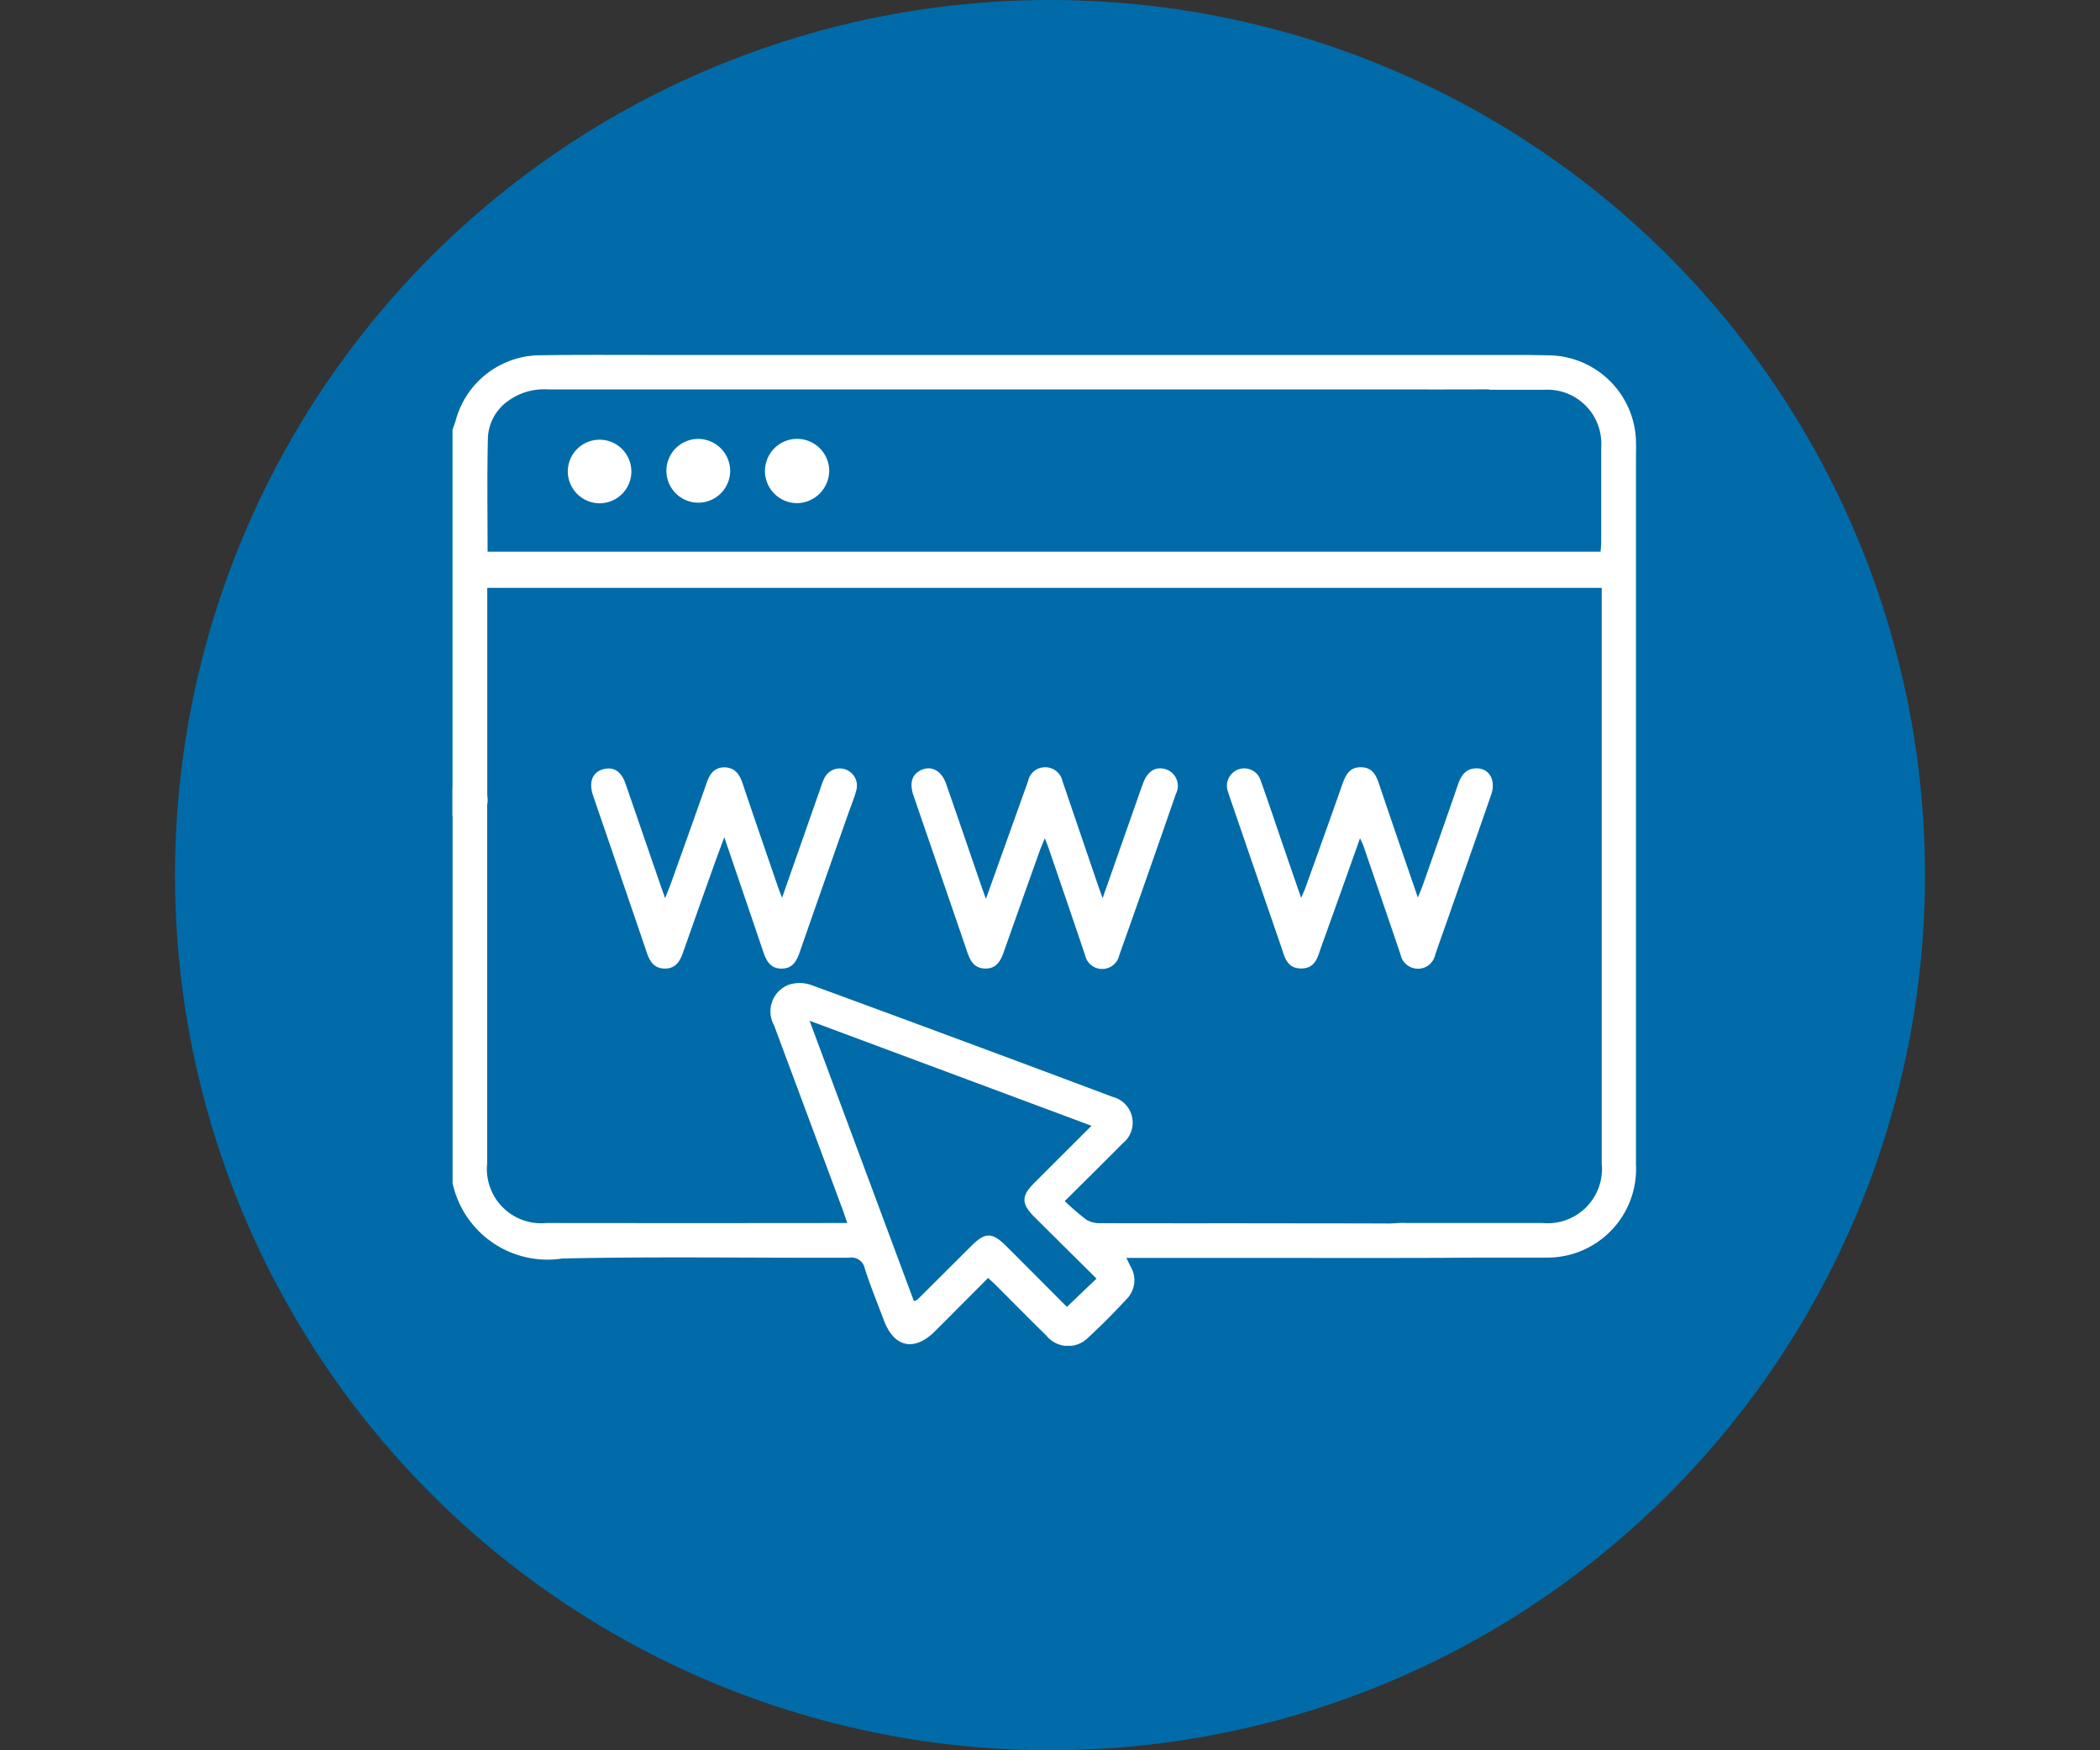
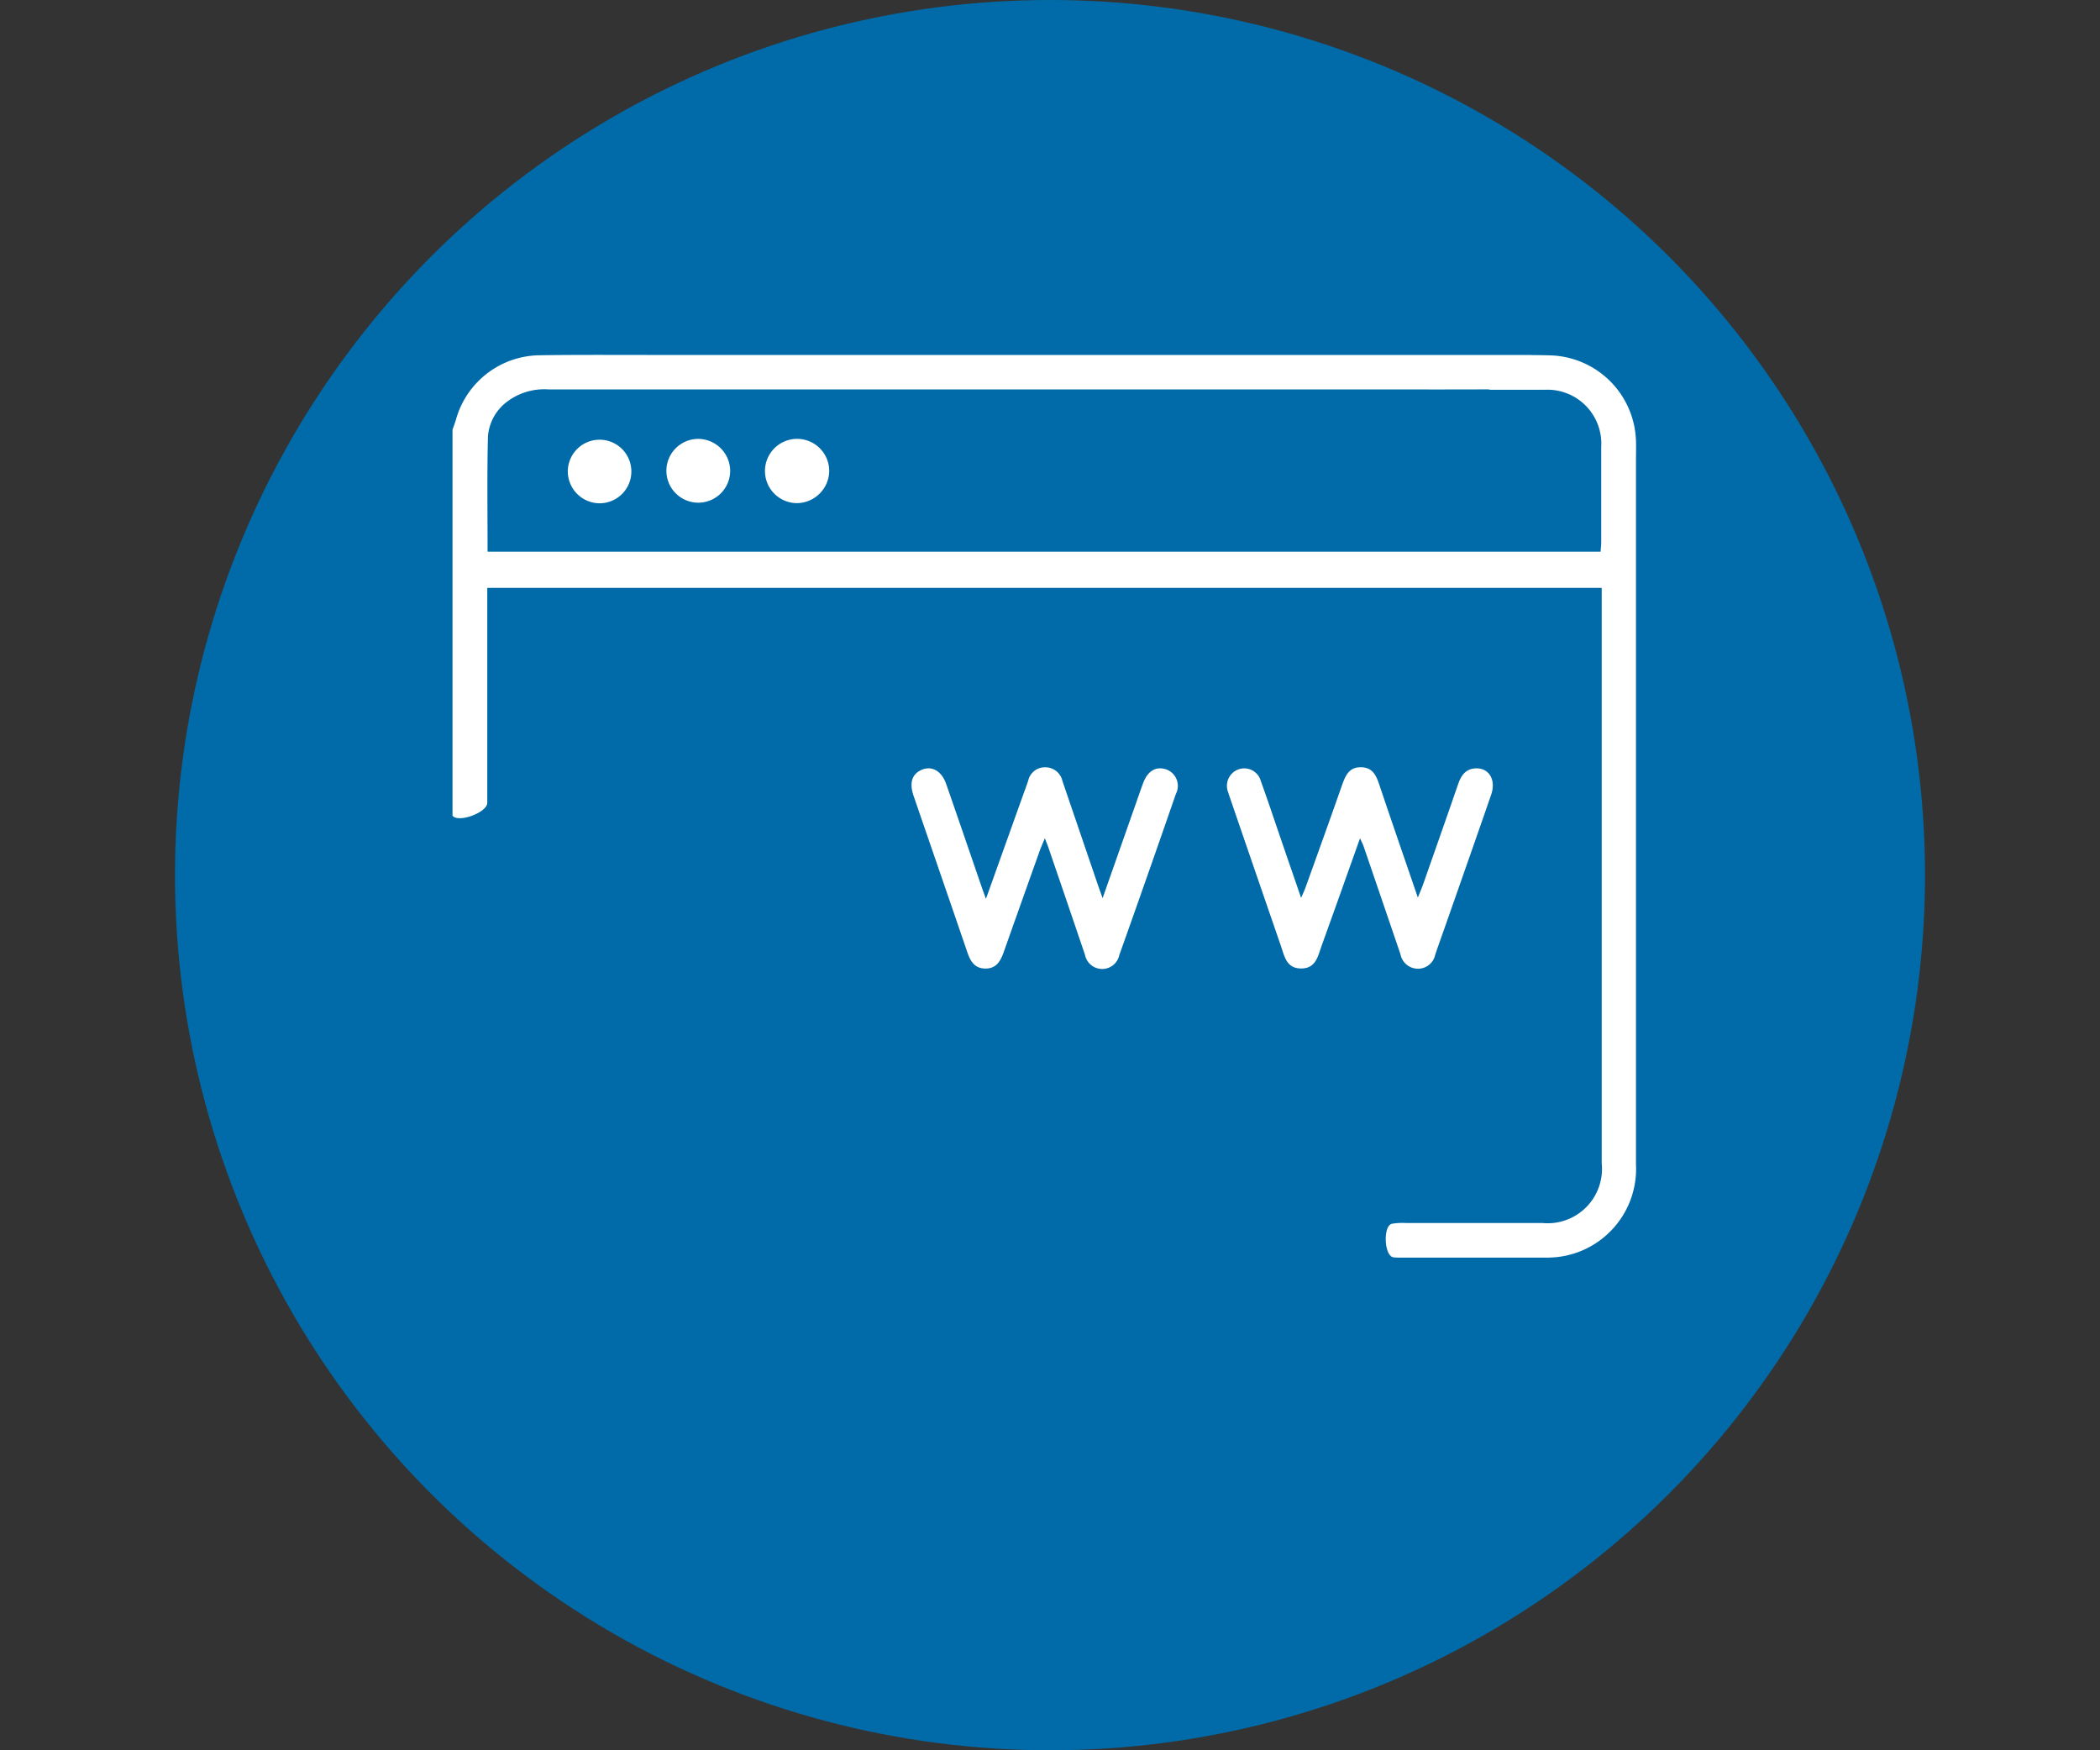
<svg xmlns="http://www.w3.org/2000/svg" width="60" height="50" viewBox="0 0 60 50">
  <rect x="0" y="0" width="60" height="50" fill="#333333" stroke="none" />
  <defs>
    <clipPath id="clip-path">
      <rect id="Rectángulo_321" data-name="Rectángulo 321" width="33.816" height="28.305" fill="#fff" />
    </clipPath>
  </defs>
  <g id="Grupo_413" data-name="Grupo 413" transform="translate(21727 214)">
    <rect id="Rectángulo_653" data-name="Rectángulo 653" width="60" height="50" transform="translate(-21727 -214)" fill="#fff" opacity="0" />
    <g id="Grupo_381" data-name="Grupo 381" transform="translate(-21819 -410.5)">
      <circle id="Elipse_8" data-name="Elipse 8" cx="25" cy="25" r="25" transform="translate(97 196.5)" fill="#006ba8" />
      <g id="Grupo_124" data-name="Grupo 124" transform="translate(104.931 206.64)">
        <g id="Grupo_124-2" data-name="Grupo 124" clip-path="url(#clip-path)">
          <path id="Trazado_243" data-name="Trazado 243" d="M0,2.129c.031-.091.067-.181.094-.274A2.511,2.511,0,0,1,2.479.009C3.5-.007,4.526,0,5.549,0H26.915c.121,0,3.772,0,3.892,0,.267.02.34.9.068.962-.137.031-3.813.023-3.956.023q-12.086,0-24.172,0a1.756,1.756,0,0,0-1.176.34A1.362,1.362,0,0,0,1.01,2.342C.983,3.428,1,4.515,1,5.62h31.8c.006-.091.018-.186.018-.28,0-.9,0-1.805,0-2.708A1.541,1.541,0,0,0,31.192.995c-.506,0-1.013,0-1.519,0-.4,0-.409-.988.012-.989.561,0,1.123-.01,1.684.006a2.524,2.524,0,0,1,2.442,2.431c.007.209,0,.418,0,.627q0,10.022,0,20.044A2.535,2.535,0,0,1,31.8,25.732a2.637,2.637,0,0,1-.557.054c-1.4,0-2.8,0-4.194,0a1.3,1.3,0,0,1-.165-.008c-.27-.034-.305-.9-.046-.959a1.838,1.838,0,0,1,.394-.022c1.3,0,2.6,0,3.9,0a1.553,1.553,0,0,0,1.7-1.707q0-8.057,0-16.115V6.654H.991v.882c0,.87,0,4.386,0,5.256,0,.279-.819.581-.993.372V2.129" transform="translate(0 0)" fill="#fff" />
-           <path id="Trazado_244" data-name="Trazado 244" d="M0,137.584c.053-.052.1-.132.161-.15a.991.991,0,0,1,.516-.083c.131.045.229.24.3.389a.81.81,0,0,1,.012.326q0,5.118,0,10.236a1.551,1.551,0,0,0,1.688,1.714q4.144.005,8.288,0h.312c-.059-.169-.1-.3-.149-.428q-.971-2.61-1.943-5.22a.816.816,0,0,1,.413-1.157,1.021,1.021,0,0,1,.635,0q4.317,1.583,8.621,3.2a.759.759,0,0,1,.283,1.337c-.524.532-1.057,1.055-1.647,1.642a7.4,7.4,0,0,0,.616.53.729.729,0,0,0,.4.1c1.937.006,3.874,0,5.811.005.131,0,4.679,0,4.8.035.244.067.184.9-.067.941-.119.018-4.653.012-4.774.012H19.252c.049.1.084.175.121.248a.762.762,0,0,1-.108.92c-.358.388-.731.764-1.119,1.121a.8.8,0,0,1-1.18-.07c-.489-.476-.966-.964-1.449-1.446-.062-.061-.128-.118-.217-.2-.51.511-1.011,1.016-1.515,1.519-.592.591-1.168.47-1.461-.307-.186-.493-.386-.983-.547-1.484a.388.388,0,0,0-.45-.307c-2.73.009-5.46-.037-8.188.022A2.777,2.777,0,0,1,0,148.878V137.584m10.2,6.654,2.981,8.01a.466.466,0,0,0,.1-.044q.772-.768,1.543-1.537c.395-.393.594-.392.995.008.591.59,1.18,1.182,1.733,1.737l.846-.808c-.589-.585-1.182-1.171-1.773-1.76-.379-.379-.38-.6-.008-.97.535-.537,1.072-1.071,1.638-1.636l-8.053-3" transform="translate(0 -125.218)" fill="#fff" />
-           <path id="Trazado_245" data-name="Trazado 245" d="M50.341,137.19c.381-1.087.737-2.1,1.093-3.117a2.192,2.192,0,0,1,.119-.307.49.49,0,0,1,.911.346c-.06.233-.156.457-.236.685-.458,1.306-.919,2.61-1.372,3.918-.092.266-.2.5-.53.5s-.44-.235-.529-.5c-.359-1.06-.721-2.119-1.107-3.252-.133.361-.243.652-.347.946q-.421,1.179-.837,2.36c-.091.259-.226.455-.535.445-.293-.01-.411-.21-.494-.454q-.766-2.245-1.536-4.488c-.131-.385-.018-.669.287-.751s.518.059.641.414c.335.965.665,1.931,1,2.9.032.093.066.185.13.367.065-.162.1-.252.138-.344.351-.982.705-1.964,1.049-2.948.087-.25.213-.44.5-.444.3,0,.437.19.526.455.332.989.673,1.975,1.012,2.961.028.082.061.163.118.314" transform="translate(-40.927 -121.685)" fill="#fff" />
          <path id="Trazado_246" data-name="Trazado 246" d="M150.826,137.212l1.062-2.968c.048-.134.1-.269.142-.4a.488.488,0,0,1,.479-.381.5.5,0,0,1,.5.393q.5,1.466,1,2.931c.038.111.078.221.147.415l.974-2.77c.062-.176.122-.353.188-.527.129-.342.367-.478.655-.382a.5.5,0,0,1,.277.7q-.7,2.022-1.416,4.041l-.2.56a.5.5,0,0,1-.98,0q-.518-1.528-1.042-3.055c-.025-.073-.054-.143-.106-.279-.062.151-.108.252-.146.357q-.515,1.442-1.026,2.886c-.093.265-.214.49-.543.479-.309-.01-.418-.226-.506-.482-.507-1.486-1.021-2.969-1.53-4.454-.121-.352-.052-.594.19-.721.3-.157.6-.009.737.372.34.974.673,1.951,1.009,2.927.032.093.066.185.128.359" transform="translate(-135.584 -121.684)" fill="#fff" />
          <path id="Trazado_247" data-name="Trazado 247" d="M254.673,135.491c-.378,1.062-.736,2.071-1.1,3.079-.106.295-.162.647-.592.641-.409-.006-.465-.342-.564-.63q-.73-2.118-1.457-4.237c-.018-.052-.035-.1-.051-.157a.5.5,0,0,1,.271-.656.491.491,0,0,1,.659.327c.213.588.409,1.183.613,1.775.171.5.342.993.538,1.562.061-.145.1-.222.127-.3.348-.972.7-1.942,1.04-2.917.1-.276.2-.522.549-.515s.439.265.531.538c.35,1.041.709,2.078,1.088,3.184.065-.163.112-.268.15-.376.335-.953.67-1.906,1-2.861.085-.247.213-.44.5-.453.383-.017.591.327.445.751-.409,1.183-.825,2.364-1.239,3.546-.12.342-.243.683-.36,1.026a.5.5,0,0,1-.5.4.507.507,0,0,1-.492-.411q-.526-1.544-1.054-3.086c-.02-.059-.051-.114-.1-.225" transform="translate(-228.746 -121.685)" fill="#fff" />
          <path id="Trazado_248" data-name="Trazado 248" d="M102.1,29.011a.918.918,0,1,1,.907-.935.933.933,0,0,1-.907.935" transform="translate(-92.246 -24.778)" fill="#fff" />
          <path id="Trazado_249" data-name="Trazado 249" d="M71.066,28.082a.911.911,0,1,1-.9-.908.918.918,0,0,1,.9.908" transform="translate(-63.135 -24.776)" fill="#fff" />
          <path id="Trazado_250" data-name="Trazado 250" d="M37.314,28.1a.908.908,0,1,1,.892.918.913.913,0,0,1-.892-.918" transform="translate(-34.022 -24.781)" fill="#fff" />
        </g>
      </g>
    </g>
  </g>
</svg>